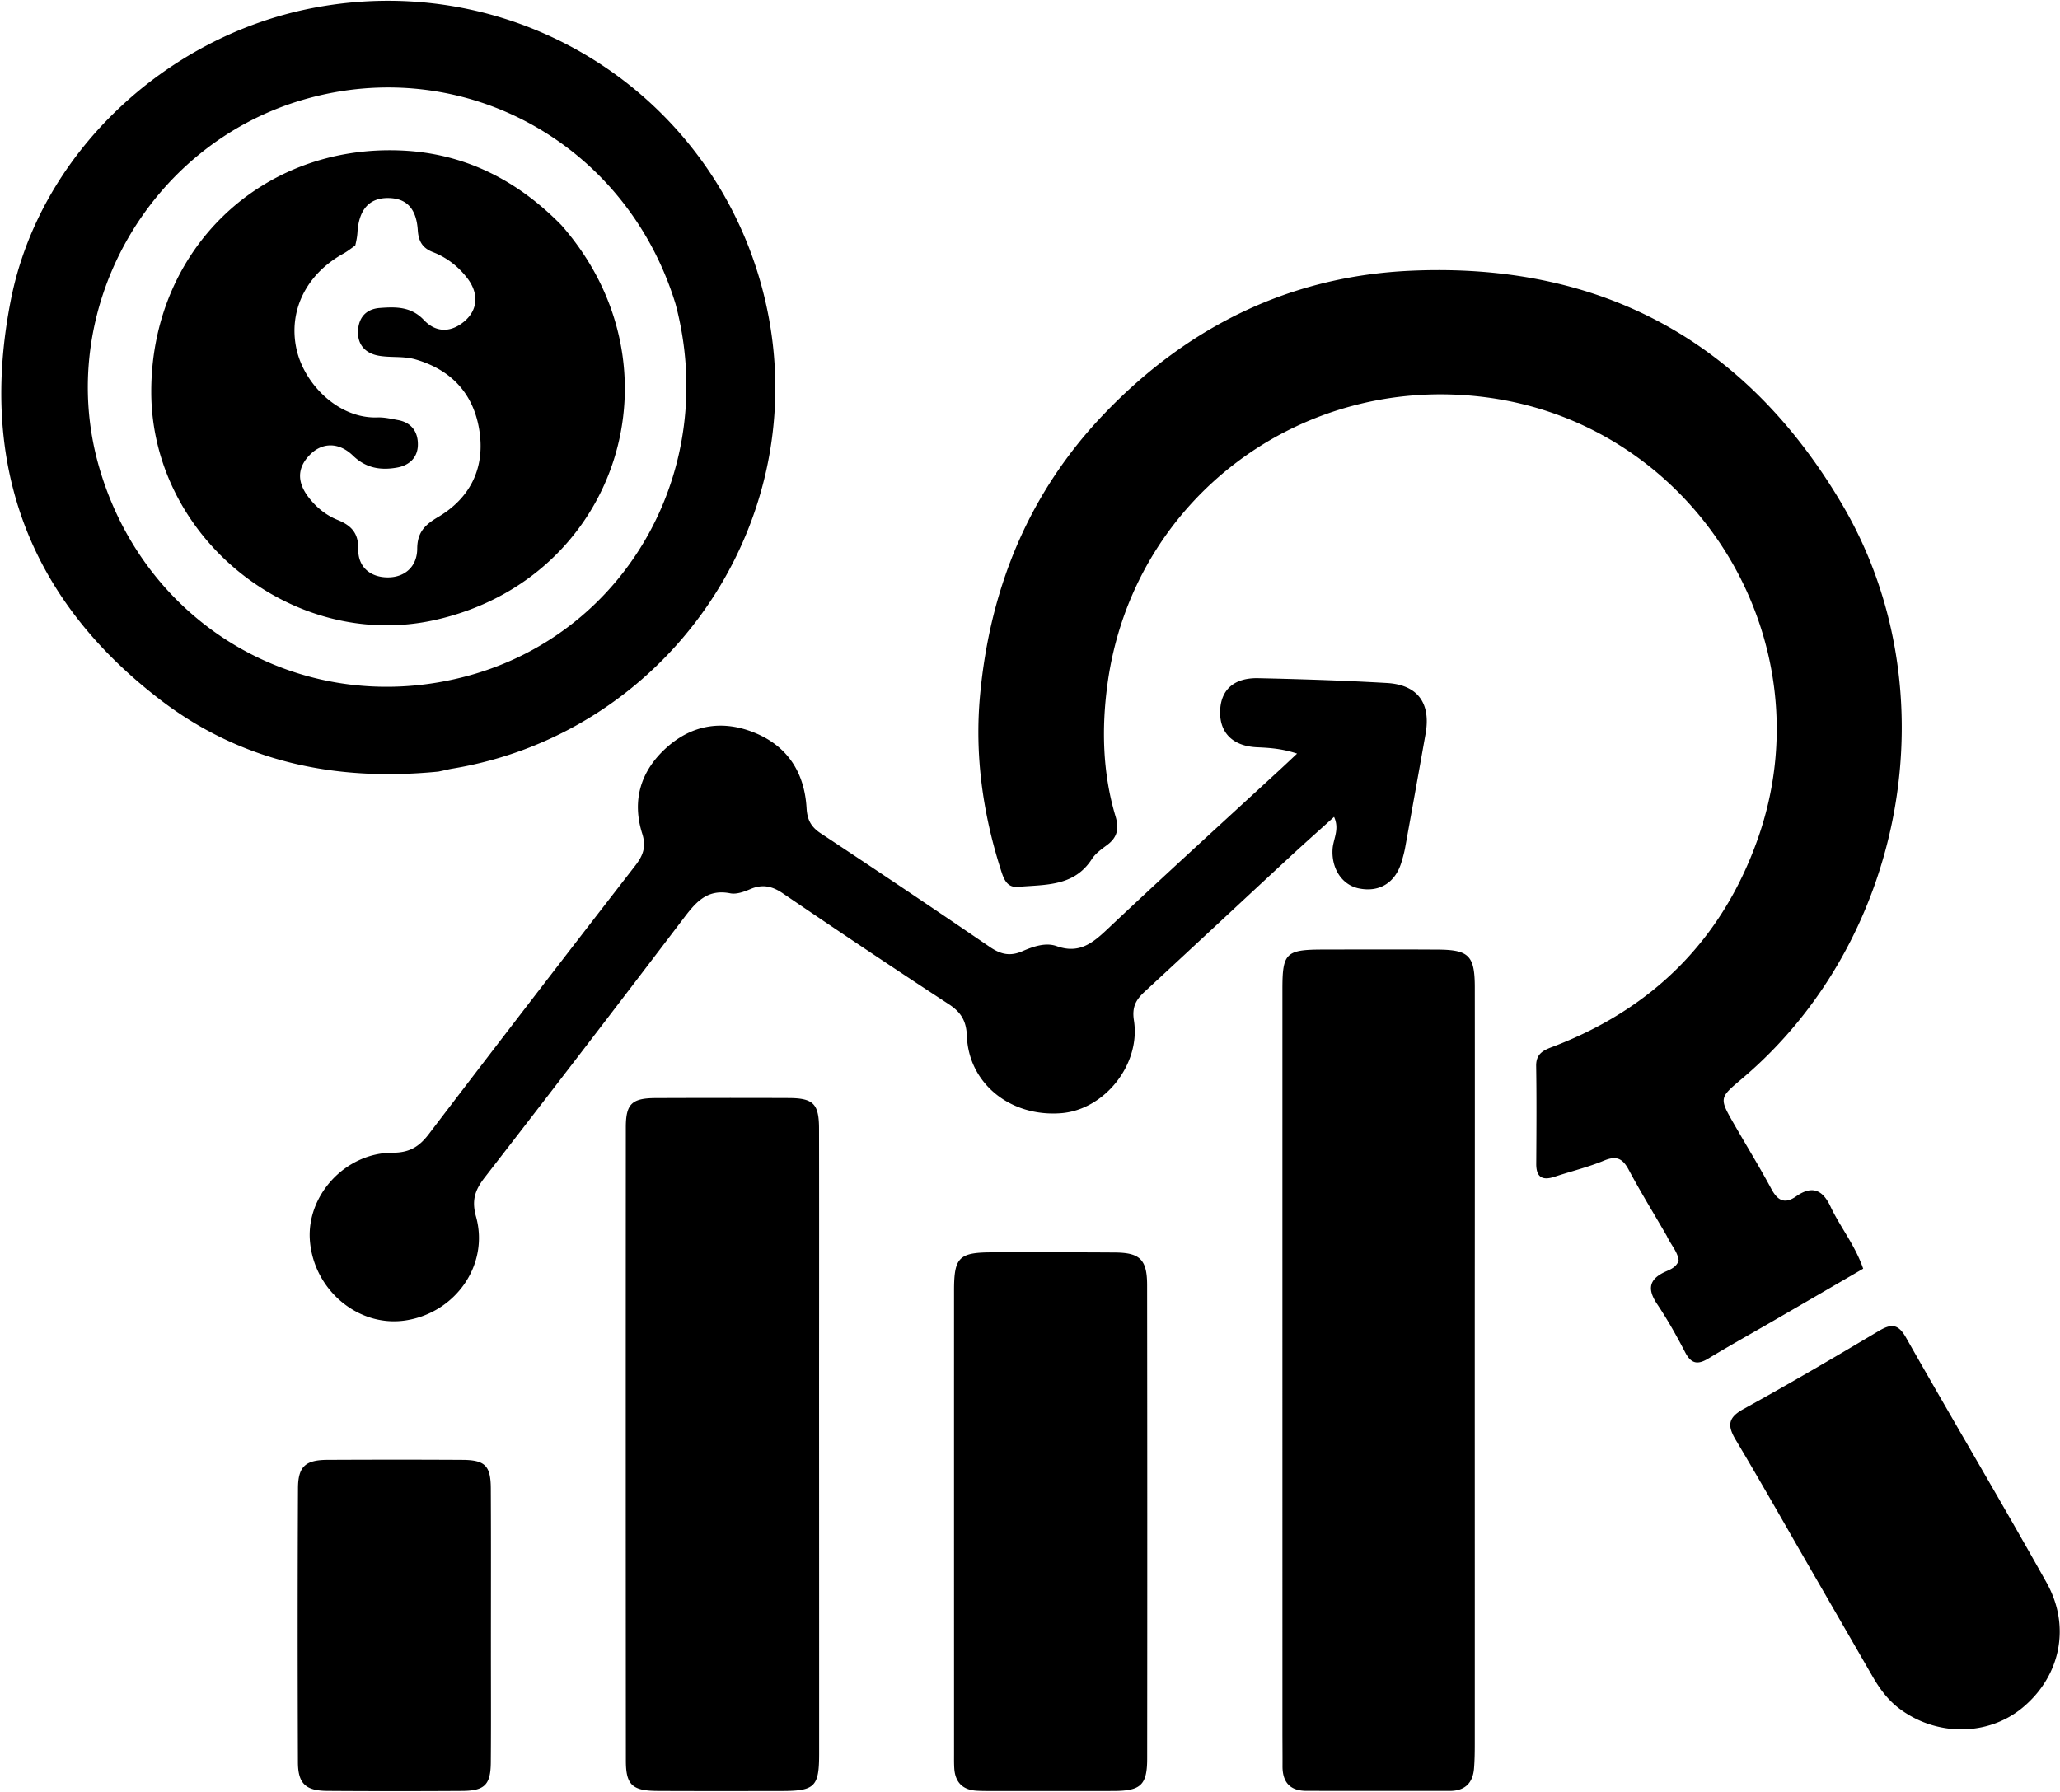
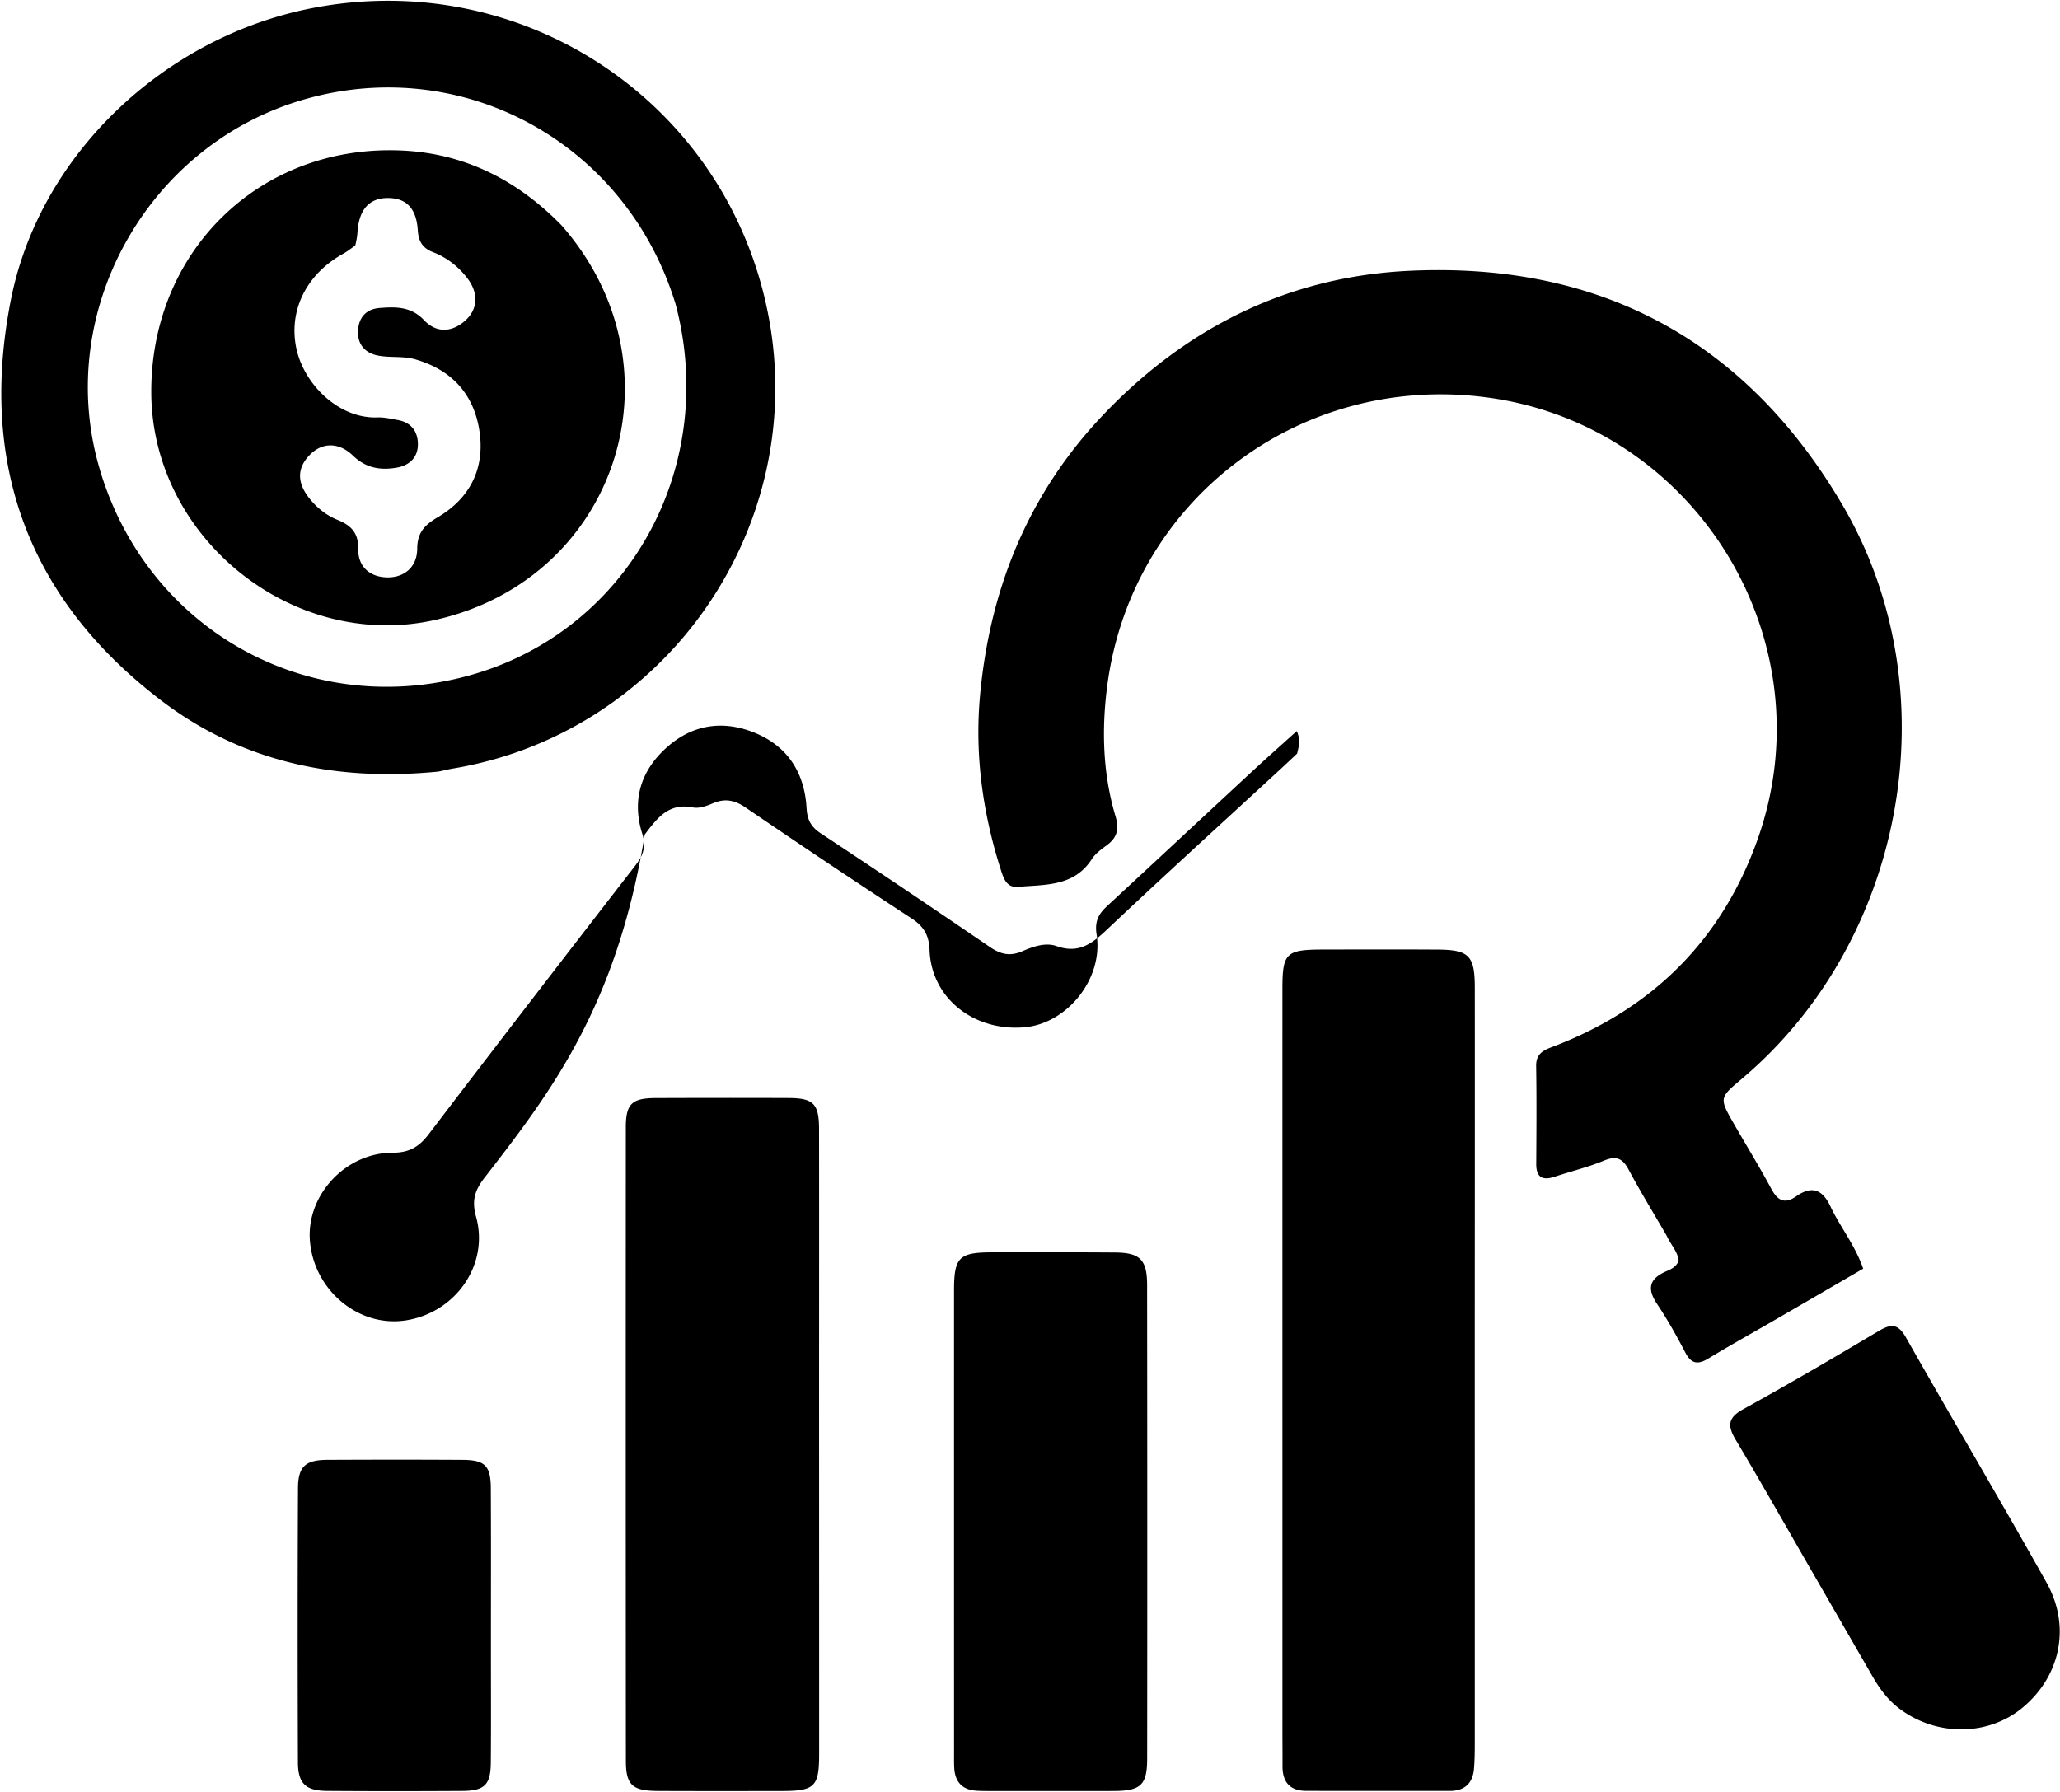
<svg xmlns="http://www.w3.org/2000/svg" width="1548" height="1347" fill="none">
-   <path fill="#000" fill-rule="evenodd" d="M329.419 579.883c-77.352 7.662-148.168-7.287-209.198-54.127C20.614 449.308-16.117 347.524 8.259 224.904 29.787 116.612 122.955 27.92 234.318 6.169c159.861-31.222 312.748 71.84 343.176 231.338 30.366 159.169-77.52 313.641-237.542 340.152-1.676.277-3.335.653-5.216 1.079l-.003.001-.007.002-.018.004h-.002c-1.564.354-3.28.743-5.287 1.138zm178.24-351.392C470.694 107.542 347.974 40.096 228.115 74.855 110.88 108.854 41.122 233.69 74.248 350.211c34.725 122.146 156.434 191.024 278.25 157.469 118.715-32.7 187.938-155.673 155.161-279.189zm744.781 700.223c-2.98-5.156-5.96-10.204-8.9-15.192v-.006c-6.86-11.63-13.52-22.93-19.69-34.489-4.58-8.558-9.31-10.609-18.56-6.765-7.72 3.207-15.77 5.609-23.83 8.011v.001c-4.42 1.318-8.84 2.636-13.21 4.087-9.29 3.09-13.89.408-13.83-9.796l.03-3.985v-.013c.14-23.142.28-46.288-.09-69.425-.16-9.705 6.12-12.073 12.82-14.605.6-.226 1.21-.454 1.81-.689 73.63-28.655 124.79-79.814 151.48-154.206 53.62-149.447-45.55-311.802-202.77-332.917-139.904-18.791-266.748 76.406-285.502 215.58-4.444 32.977-3.667 66.609 6.031 99.045 2.827 9.456 1.469 15.95-6.303 21.718l-.293.217-.362.268-.064.047-.043.032-.03.022-.001.001c-3.936 2.912-8.102 5.993-10.652 9.956-11.609 18.04-29.432 19.174-47.177 20.303-2.794.178-5.585.355-8.35.599-8.551.753-10.841-6.452-12.86-12.805l-.125-.391c-13.569-42.606-19.603-86.365-15.495-130.836 7.505-81.252 37.129-153.289 94.323-212.576 62.598-64.887 138.73-102.336 229.183-106.431 143.03-6.474 252.19 52.844 324.54 176.011 81.81 139.285 47.78 327.289-75.73 431.396l-.02.019c-16.89 14.242-16.94 14.279-5.61 34.039 3.23 5.622 6.51 11.21 9.8 16.798 6.21 10.572 12.43 21.143 18.22 31.94 4.74 8.83 10.13 11.333 18.51 5.452 11.83-8.313 19.82-5.209 25.81 7.555 2.9 6.167 6.42 12.016 10 17.965 5.37 8.909 10.87 18.042 14.6 28.803-2.86 1.659-5.71 3.315-8.55 4.967l-9.4 5.466-1.22.709-.49.287-.96.553a33075.58 33075.58 0 0 1-47.05 27.325c-5.31 3.074-10.64 6.115-15.96 9.151l-.03.02-.02.01-.02.02-.03.01-.02.01c-10.91 6.23-21.82 12.46-32.56 18.97-7.91 4.8-12.88 4.16-17.4-4.53-6.47-12.46-13.38-24.774-21.18-36.431-7.66-11.439-5.89-18.908 6.65-24.447.15-.067.3-.134.46-.202 3.53-1.551 7.41-3.256 9.12-7.879-.43-4.271-2.65-7.867-5.06-11.752-1.35-2.183-2.76-4.458-3.94-6.995zM1108.22 1071.1v-60.48c0-24.319.01-48.531.03-72.659v-1.226c.03-65.269.06-129.938 0-194.607-.02-24.016-4.39-28.337-28.14-28.472-26.65-.152-53.31-.1-79.96-.047l-5.898.011c-28.03.054-30.574 2.547-30.576 29.869-.007 181.354.003 362.711.012 544.061l.001 13.22c0 3.69.018 7.38.037 11.07.025 5.15.051 10.31.027 15.47-.056 12.03 5.58 18.58 17.891 18.59 18.916.03 37.836.03 56.746.03 16.99 0 33.98 0 50.96.02 11.37.01 17.41-5.8 18.31-16.9.5-6.21.57-12.47.57-18.71.02-79.48.01-158.96-.01-239.24zM974.661 566.41l.026-.025.018-.017c-10.776-3.623-20.232-4.344-29.874-4.753-18.091-.768-28.163-10.558-27.969-26.557.2-16.339 10.107-25.764 28.634-25.36 32.233.702 64.474 1.75 96.654 3.609 23.21 1.34 33.19 15.166 29.11 38.155-5.08 28.62-10.21 57.23-15.4 85.83-.65 3.57-1.65 7.09-2.69 10.571-4.68 15.65-16.7 22.997-32.2 19.765-12.57-2.622-20.62-15.01-19.59-29.733.17-2.343.76-4.659 1.36-7.019v-.002c1.32-5.177 2.69-10.57-.25-16.939-3.672 3.316-7.3 6.574-10.893 9.8l-.002.002-.02.017c-7.724 6.936-15.286 13.727-22.74 20.635a35347.983 35347.983 0 0 0-45.339 42.122c-21.1 19.625-42.2 39.25-63.366 58.804-6.48 5.986-9.626 11.466-8.039 21.512 5.234 33.135-22.122 67.127-54.482 69.756-38.079 3.093-69.732-22.145-71.044-58.029-.414-11.327-4.406-17.852-13.602-23.866-41.816-27.345-83.338-55.148-124.633-83.274-8.169-5.564-15.471-7.092-24.553-3.192-4.665 2.004-10.388 4.056-15.044 3.13-18.026-3.585-26.512 7.586-35.7 19.682l-.48.631C463.421 756.299 414.019 820.73 364.27 884.89c-7.241 9.339-10.02 17.016-6.557 29.457 10.035 36.051-15.259 72.115-52.704 77.964-35.283 5.512-68.999-22.37-72.111-59.633-2.851-34.149 26.533-66.382 62.212-66.367 12.552.006 19.901-4.524 27.129-14.012 51.41-67.488 103.185-134.698 155.142-201.766 5.873-7.581 8.367-14.099 5.243-23.952-8.027-25.316-1.018-47.565 18.524-64.966 19.141-17.042 41.842-20.592 65.518-11.082 25.167 10.108 37.904 30.144 39.433 56.799.503 8.772 3.33 14.118 10.667 18.967a9712.845 9712.845 0 0 1 126.994 85.35c8.097 5.536 15.157 7.286 24.447 3.256 8.04-3.489 17.433-6.843 25.796-3.852 16.629 5.948 26.714-1.925 37.94-12.524 31.861-30.083 64.145-59.719 96.765-89.662l.002-.003.003-.002.003-.003.003-.002.002-.003c10.772-9.888 21.58-19.809 32.421-29.791 4.557-4.209 8.295-7.731 13.519-12.653zm-359.146 556.94c-.007-23.94-.015-47.96-.021-72.1.002-19.21.011-38.29.019-57.287v-.184c.022-48.873.044-97.163-.039-145.454-.033-18.849-4.298-23.046-22.907-23.114-33.3-.122-66.601-.102-99.901.032-17.852.073-22.374 4.35-22.382 21.987-.08 158.7-.079 317.39.038 476.09.013 18.11 4.871 22.55 23.63 22.64 28.781.14 57.563.1 86.345.06l7.311-.01c24.69-.04 27.932-3.23 27.937-27.84.012-64.52-.008-129.03-.029-194.16v-.22l-.001-.44zM746.078 1346h-.021c-4.413.02-8.335.03-12.244-.21-10.477-.62-16.073-6.41-16.72-16.86-.184-2.98-.175-5.97-.166-8.96.002-.65.004-1.31.004-1.96l-.003-32.37c-.011-105.24-.022-210.48-.006-315.721.003-25.099 3.643-28.707 28.949-28.728l2.396-.002 4.122-.004 6.365-.006h.043c26.39-.028 52.78-.056 79.169.14 18.709.14 24.014 5.365 24.037 24.419.142 118.632.161 237.262.042 355.892-.02 19.98-4.826 24.3-25.29 24.36-19.249.06-38.498.05-58.264.03-8.552 0-17.201-.01-25.989-.01-2.275-.02-4.401-.01-6.424-.01zm598.572-194.5c5.75 10.04 11.55 20.14 17.42 30.32 11.76 20.34 23.17 40.12 34.5 59.77l4.58 7.94.08.14 5.89 10.21c5.24 9.08 11.31 17.44 19.76 23.9 27.76 21.23 66.61 21.22 92.62-.11 28.61-23.46 36.97-61.09 18.4-94.25-19.1-34.12-38.69-67.96-58.28-101.8-15.87-27.41-31.73-54.82-47.34-82.37-6.13-10.826-11.43-10.37-20.83-4.77-33.53 19.97-67.23 39.7-101.4 58.53-11.85 6.53-12 12.6-5.67 23.21 13.61 22.8 26.82 45.84 40.23 69.21l.02.04.01.01.01.02zm-975.748 87.25c-.002 8.88.011 17.61.024 26.25.03 20.23.06 39.92-.106 59.61-.14 16.75-4.648 21.23-21.513 21.34-33.82.2-67.643.22-101.463-.02-16.125-.12-21.898-5.45-21.96-21.52-.264-68.68-.287-137.37.05-206.05.08-16.28 5.696-21.13 22.047-21.21 33.82-.16 67.643-.19 101.463.01 17.015.11 21.285 4.34 21.377 21.39.151 28.07.126 56.13.1 84.76-.01 11.71-.021 23.51-.019 35.44zm-42.058-772.8c137.343-30.669 188.877-189.91 95.001-296.757-33.452-34.124-73.013-53.868-119.584-56.051-106.463-4.988-188.971 75.208-188.596 181.831.386 109.492 106.694 194.756 213.179 170.977zm-62.676-279.436c.923-.671 1.845-1.343 2.782-1.988 1.198-4.916 1.517-7.497 1.686-10.088 1.108-16.987 8.845-25.666 22.878-25.615 13.731.051 21.361 7.591 22.435 24.163.545 8.424 3.596 13.479 11.395 16.49 10.405 4.019 19.024 10.762 25.816 19.589 8.61 11.19 8.104 23.477-1.887 32.148-10.124 8.788-21.509 9.03-30.711-.693-9.643-10.189-21.029-9.978-33.095-9.077-10.707.799-16.04 7.509-16.425 17.403-.395 10.142 5.418 16.659 15.484 18.465 3.926.704 7.891.827 11.871.951 5.31.165 10.647.33 15.951 1.878 26.716 7.799 43.112 25.464 47.683 52.225 4.844 28.354-6.009 51.548-30.898 66.253-9.986 5.9-15.546 11.504-15.611 23.836-.069 13.227-9.212 21.516-22.162 21.475-12.716-.041-22.391-7.457-22.146-21.229.214-12.06-5.231-17.795-15.477-21.937-8.739-3.532-16.118-9.494-21.923-17.113-8.447-11.086-8.888-21.99 1.357-32.173 9.05-8.993 21.474-9.313 32.046.919 9.817 9.502 20.819 11.174 33.053 9.021 9.066-1.596 15.508-7.303 15.754-16.803.253-9.752-4.541-16.999-14.951-18.915-.832-.153-1.667-.314-2.504-.475-4.299-.829-8.651-1.668-12.937-1.514-29.285 1.051-55.115-25.071-60.85-51.494-6.254-28.811 7.502-56.292 35.27-71.624 2.138-1.18 4.127-2.629 6.116-4.078z" clip-rule="evenodd" />
+   <path fill="#000" fill-rule="evenodd" d="M329.419 579.883c-77.352 7.662-148.168-7.287-209.198-54.127C20.614 449.308-16.117 347.524 8.259 224.904 29.787 116.612 122.955 27.92 234.318 6.169c159.861-31.222 312.748 71.84 343.176 231.338 30.366 159.169-77.52 313.641-237.542 340.152-1.676.277-3.335.653-5.216 1.079l-.003.001-.007.002-.018.004h-.002c-1.564.354-3.28.743-5.287 1.138zm178.24-351.392C470.694 107.542 347.974 40.096 228.115 74.855 110.88 108.854 41.122 233.69 74.248 350.211c34.725 122.146 156.434 191.024 278.25 157.469 118.715-32.7 187.938-155.673 155.161-279.189zm744.781 700.223c-2.98-5.156-5.96-10.204-8.9-15.192v-.006c-6.86-11.63-13.52-22.93-19.69-34.489-4.58-8.558-9.31-10.609-18.56-6.765-7.72 3.207-15.77 5.609-23.83 8.011v.001c-4.42 1.318-8.84 2.636-13.21 4.087-9.29 3.09-13.89.408-13.83-9.796l.03-3.985v-.013c.14-23.142.28-46.288-.09-69.425-.16-9.705 6.12-12.073 12.82-14.605.6-.226 1.21-.454 1.81-.689 73.63-28.655 124.79-79.814 151.48-154.206 53.62-149.447-45.55-311.802-202.77-332.917-139.904-18.791-266.748 76.406-285.502 215.58-4.444 32.977-3.667 66.609 6.031 99.045 2.827 9.456 1.469 15.95-6.303 21.718l-.293.217-.362.268-.064.047-.043.032-.03.022-.001.001c-3.936 2.912-8.102 5.993-10.652 9.956-11.609 18.04-29.432 19.174-47.177 20.303-2.794.178-5.585.355-8.35.599-8.551.753-10.841-6.452-12.86-12.805l-.125-.391c-13.569-42.606-19.603-86.365-15.495-130.836 7.505-81.252 37.129-153.289 94.323-212.576 62.598-64.887 138.73-102.336 229.183-106.431 143.03-6.474 252.19 52.844 324.54 176.011 81.81 139.285 47.78 327.289-75.73 431.396l-.02.019c-16.89 14.242-16.94 14.279-5.61 34.039 3.23 5.622 6.51 11.21 9.8 16.798 6.21 10.572 12.43 21.143 18.22 31.94 4.74 8.83 10.13 11.333 18.51 5.452 11.83-8.313 19.82-5.209 25.81 7.555 2.9 6.167 6.42 12.016 10 17.965 5.37 8.909 10.87 18.042 14.6 28.803-2.86 1.659-5.71 3.315-8.55 4.967l-9.4 5.466-1.22.709-.49.287-.96.553a33075.58 33075.58 0 0 1-47.05 27.325c-5.31 3.074-10.64 6.115-15.96 9.151l-.03.02-.02.01-.02.02-.03.01-.02.01c-10.91 6.23-21.82 12.46-32.56 18.97-7.91 4.8-12.88 4.16-17.4-4.53-6.47-12.46-13.38-24.774-21.18-36.431-7.66-11.439-5.89-18.908 6.65-24.447.15-.067.3-.134.46-.202 3.53-1.551 7.41-3.256 9.12-7.879-.43-4.271-2.65-7.867-5.06-11.752-1.35-2.183-2.76-4.458-3.94-6.995zM1108.22 1071.1v-60.48c0-24.319.01-48.531.03-72.659v-1.226c.03-65.269.06-129.938 0-194.607-.02-24.016-4.39-28.337-28.14-28.472-26.65-.152-53.31-.1-79.96-.047l-5.898.011c-28.03.054-30.574 2.547-30.576 29.869-.007 181.354.003 362.711.012 544.061l.001 13.22c0 3.69.018 7.38.037 11.07.025 5.15.051 10.31.027 15.47-.056 12.03 5.58 18.58 17.891 18.59 18.916.03 37.836.03 56.746.03 16.99 0 33.98 0 50.96.02 11.37.01 17.41-5.8 18.31-16.9.5-6.21.57-12.47.57-18.71.02-79.48.01-158.96-.01-239.24zM974.661 566.41l.026-.025.018-.017v-.002c1.32-5.177 2.69-10.57-.25-16.939-3.672 3.316-7.3 6.574-10.893 9.8l-.002.002-.02.017c-7.724 6.936-15.286 13.727-22.74 20.635a35347.983 35347.983 0 0 0-45.339 42.122c-21.1 19.625-42.2 39.25-63.366 58.804-6.48 5.986-9.626 11.466-8.039 21.512 5.234 33.135-22.122 67.127-54.482 69.756-38.079 3.093-69.732-22.145-71.044-58.029-.414-11.327-4.406-17.852-13.602-23.866-41.816-27.345-83.338-55.148-124.633-83.274-8.169-5.564-15.471-7.092-24.553-3.192-4.665 2.004-10.388 4.056-15.044 3.13-18.026-3.585-26.512 7.586-35.7 19.682l-.48.631C463.421 756.299 414.019 820.73 364.27 884.89c-7.241 9.339-10.02 17.016-6.557 29.457 10.035 36.051-15.259 72.115-52.704 77.964-35.283 5.512-68.999-22.37-72.111-59.633-2.851-34.149 26.533-66.382 62.212-66.367 12.552.006 19.901-4.524 27.129-14.012 51.41-67.488 103.185-134.698 155.142-201.766 5.873-7.581 8.367-14.099 5.243-23.952-8.027-25.316-1.018-47.565 18.524-64.966 19.141-17.042 41.842-20.592 65.518-11.082 25.167 10.108 37.904 30.144 39.433 56.799.503 8.772 3.33 14.118 10.667 18.967a9712.845 9712.845 0 0 1 126.994 85.35c8.097 5.536 15.157 7.286 24.447 3.256 8.04-3.489 17.433-6.843 25.796-3.852 16.629 5.948 26.714-1.925 37.94-12.524 31.861-30.083 64.145-59.719 96.765-89.662l.002-.003.003-.002.003-.003.003-.002.002-.003c10.772-9.888 21.58-19.809 32.421-29.791 4.557-4.209 8.295-7.731 13.519-12.653zm-359.146 556.94c-.007-23.94-.015-47.96-.021-72.1.002-19.21.011-38.29.019-57.287v-.184c.022-48.873.044-97.163-.039-145.454-.033-18.849-4.298-23.046-22.907-23.114-33.3-.122-66.601-.102-99.901.032-17.852.073-22.374 4.35-22.382 21.987-.08 158.7-.079 317.39.038 476.09.013 18.11 4.871 22.55 23.63 22.64 28.781.14 57.563.1 86.345.06l7.311-.01c24.69-.04 27.932-3.23 27.937-27.84.012-64.52-.008-129.03-.029-194.16v-.22l-.001-.44zM746.078 1346h-.021c-4.413.02-8.335.03-12.244-.21-10.477-.62-16.073-6.41-16.72-16.86-.184-2.98-.175-5.97-.166-8.96.002-.65.004-1.31.004-1.96l-.003-32.37c-.011-105.24-.022-210.48-.006-315.721.003-25.099 3.643-28.707 28.949-28.728l2.396-.002 4.122-.004 6.365-.006h.043c26.39-.028 52.78-.056 79.169.14 18.709.14 24.014 5.365 24.037 24.419.142 118.632.161 237.262.042 355.892-.02 19.98-4.826 24.3-25.29 24.36-19.249.06-38.498.05-58.264.03-8.552 0-17.201-.01-25.989-.01-2.275-.02-4.401-.01-6.424-.01zm598.572-194.5c5.75 10.04 11.55 20.14 17.42 30.32 11.76 20.34 23.17 40.12 34.5 59.77l4.58 7.94.08.14 5.89 10.21c5.24 9.08 11.31 17.44 19.76 23.9 27.76 21.23 66.61 21.22 92.62-.11 28.61-23.46 36.97-61.09 18.4-94.25-19.1-34.12-38.69-67.96-58.28-101.8-15.87-27.41-31.73-54.82-47.34-82.37-6.13-10.826-11.43-10.37-20.83-4.77-33.53 19.97-67.23 39.7-101.4 58.53-11.85 6.53-12 12.6-5.67 23.21 13.61 22.8 26.82 45.84 40.23 69.21l.02.04.01.01.01.02zm-975.748 87.25c-.002 8.88.011 17.61.024 26.25.03 20.23.06 39.92-.106 59.61-.14 16.75-4.648 21.23-21.513 21.34-33.82.2-67.643.22-101.463-.02-16.125-.12-21.898-5.45-21.96-21.52-.264-68.68-.287-137.37.05-206.05.08-16.28 5.696-21.13 22.047-21.21 33.82-.16 67.643-.19 101.463.01 17.015.11 21.285 4.34 21.377 21.39.151 28.07.126 56.13.1 84.76-.01 11.71-.021 23.51-.019 35.44zm-42.058-772.8c137.343-30.669 188.877-189.91 95.001-296.757-33.452-34.124-73.013-53.868-119.584-56.051-106.463-4.988-188.971 75.208-188.596 181.831.386 109.492 106.694 194.756 213.179 170.977zm-62.676-279.436c.923-.671 1.845-1.343 2.782-1.988 1.198-4.916 1.517-7.497 1.686-10.088 1.108-16.987 8.845-25.666 22.878-25.615 13.731.051 21.361 7.591 22.435 24.163.545 8.424 3.596 13.479 11.395 16.49 10.405 4.019 19.024 10.762 25.816 19.589 8.61 11.19 8.104 23.477-1.887 32.148-10.124 8.788-21.509 9.03-30.711-.693-9.643-10.189-21.029-9.978-33.095-9.077-10.707.799-16.04 7.509-16.425 17.403-.395 10.142 5.418 16.659 15.484 18.465 3.926.704 7.891.827 11.871.951 5.31.165 10.647.33 15.951 1.878 26.716 7.799 43.112 25.464 47.683 52.225 4.844 28.354-6.009 51.548-30.898 66.253-9.986 5.9-15.546 11.504-15.611 23.836-.069 13.227-9.212 21.516-22.162 21.475-12.716-.041-22.391-7.457-22.146-21.229.214-12.06-5.231-17.795-15.477-21.937-8.739-3.532-16.118-9.494-21.923-17.113-8.447-11.086-8.888-21.99 1.357-32.173 9.05-8.993 21.474-9.313 32.046.919 9.817 9.502 20.819 11.174 33.053 9.021 9.066-1.596 15.508-7.303 15.754-16.803.253-9.752-4.541-16.999-14.951-18.915-.832-.153-1.667-.314-2.504-.475-4.299-.829-8.651-1.668-12.937-1.514-29.285 1.051-55.115-25.071-60.85-51.494-6.254-28.811 7.502-56.292 35.27-71.624 2.138-1.18 4.127-2.629 6.116-4.078z" clip-rule="evenodd" />
</svg>